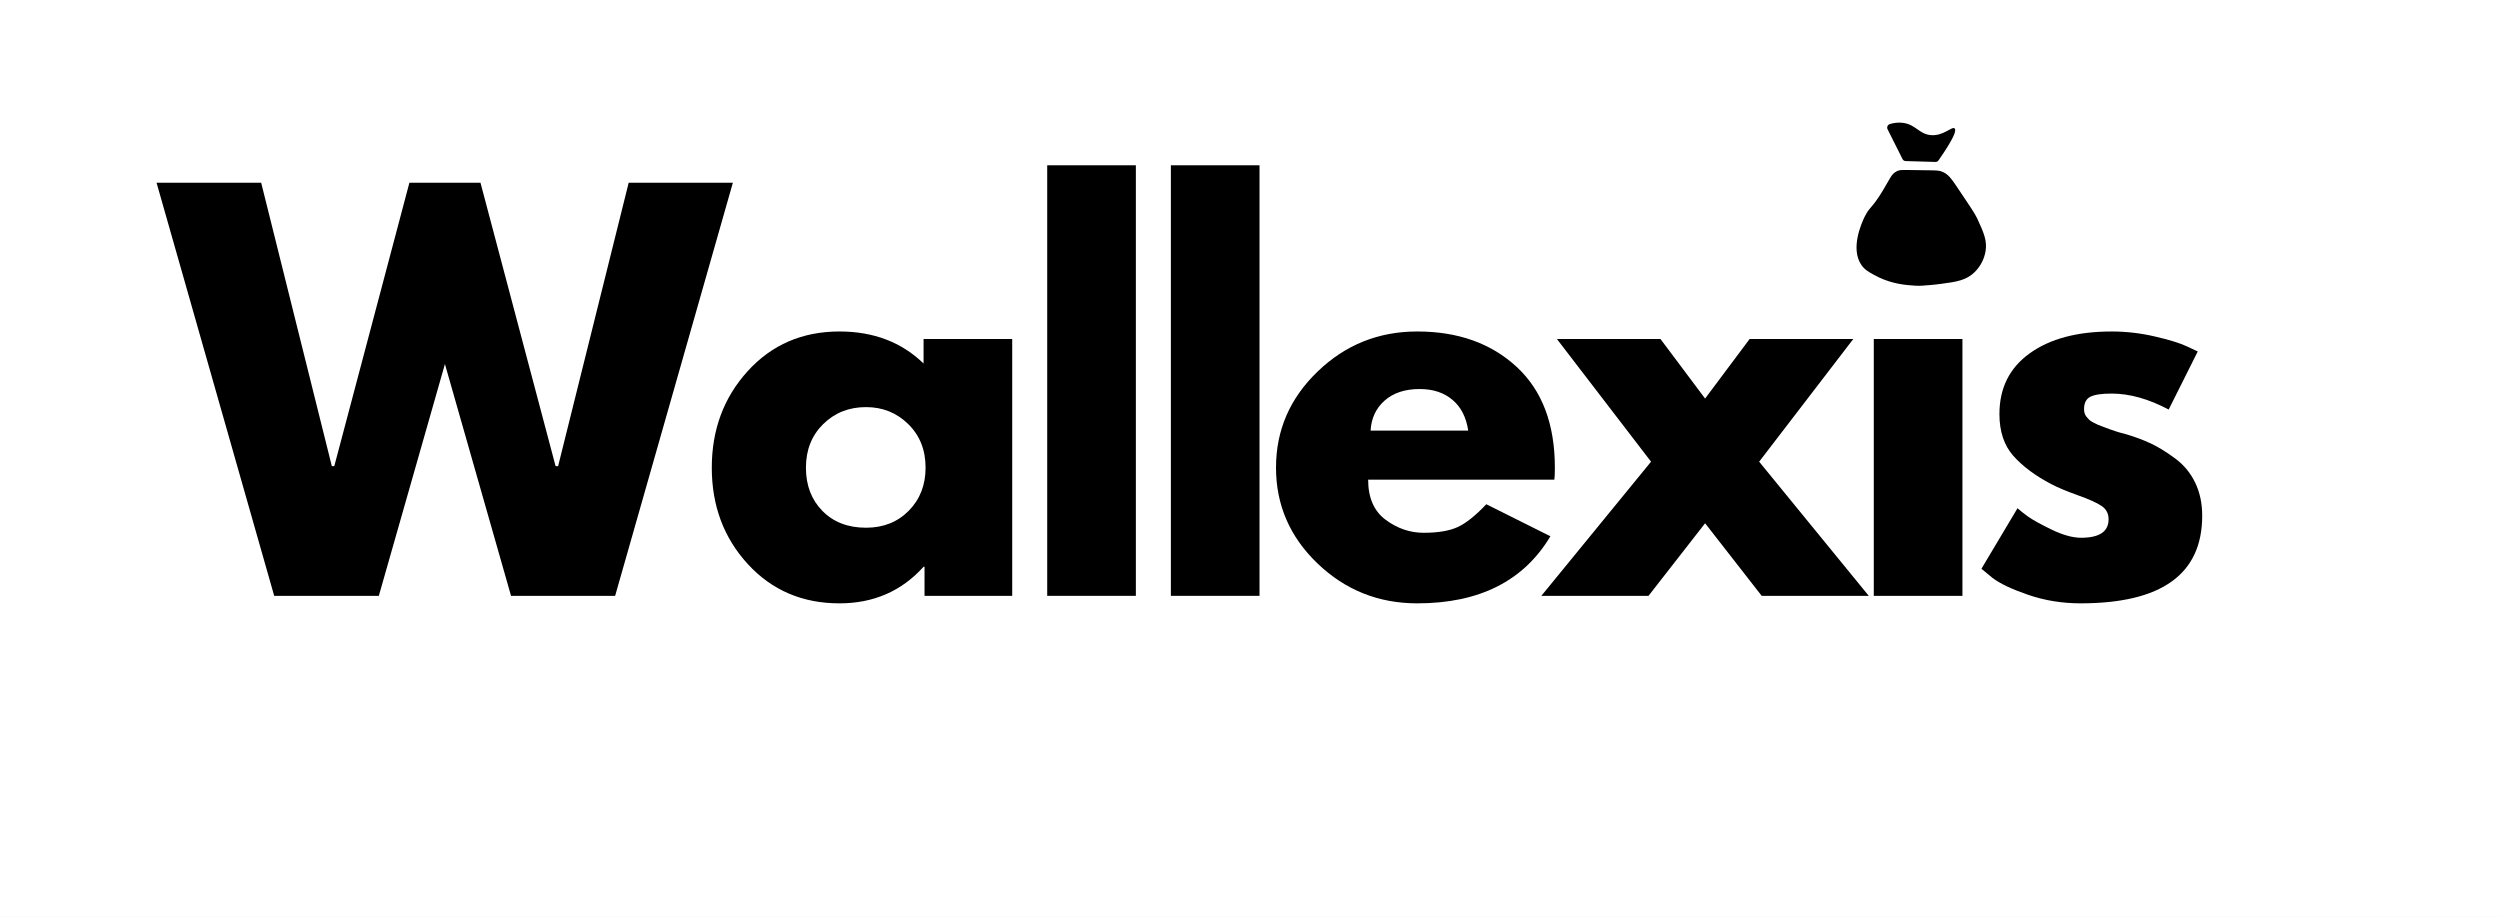
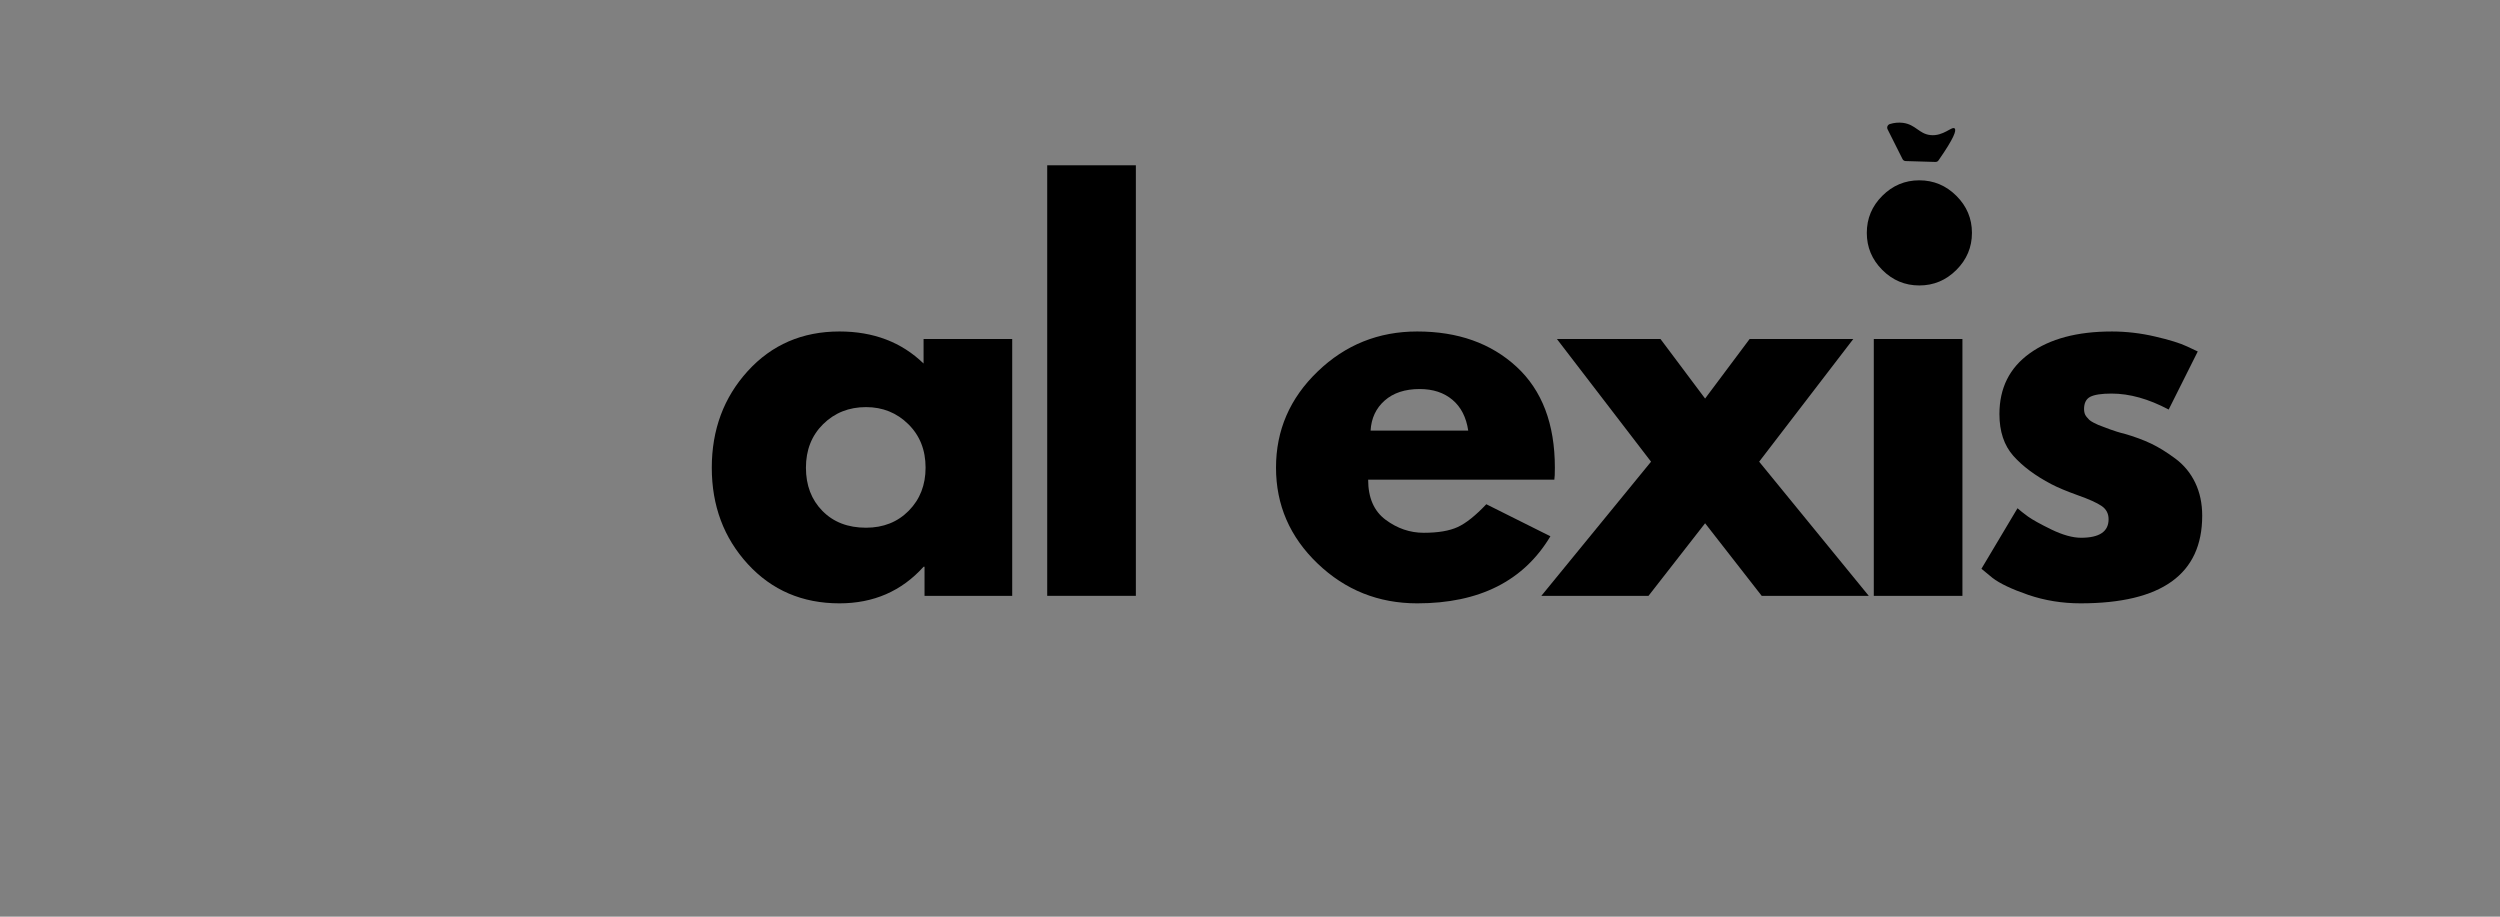
<svg xmlns="http://www.w3.org/2000/svg" preserveAspectRatio="xMidYMid meet" version="1.0" viewBox="0 0 447.289 164.008" zoomAndPan="magnify" fill="#000000" data-color-origin="#000000" data-color-type="fill">
  <rect x="0" y="0" width="447.289" height="164.008" fill="#808080" stroke="none" />
  <defs>
    <clipPath id="1cde0bd8-c31b-4c5c-9547-649bd36305b5a">
-       <path d="M 1.355,0 H 448.645 V 164.008 H 1.355 Z m 0,0" clip-rule="nonzero" />
-     </clipPath>
+       </clipPath>
    <clipPath id="1cde0bd8-c31b-4c5c-9547-649bd36305b5b">
-       <path d="m 333,30 h 23.941 V 51.707 H 333 Z m 0,0" clip-rule="nonzero" />
-     </clipPath>
+       </clipPath>
    <clipPath id="1cde0bd8-c31b-4c5c-9547-649bd36305b5c">
      <path d="m 339,21.887 h 13 V 29 h -13 z m 0,0" clip-rule="nonzero" />
    </clipPath>
  </defs>
  <g clip-path="url(#1cde0bd8-c31b-4c5c-9547-649bd36305b5a)" transform="translate(-1.355)">
-     <path fill="#ffffff" fill-opacity="1" fill-rule="nonzero" d="M 1.355,0 H 448.645 V 171.461 H 1.355 Z m 0,0" class=" bl-fill-0" data-color-origin="#ffffff" data-color-type="fill" />
-     <path fill="#ffffff" fill-opacity="1" fill-rule="nonzero" d="M 1.355,0 H 448.645 V 164.008 H 1.355 Z m 0,0" class=" bl-fill-0" data-color-origin="#ffffff" data-color-type="fill" />
+     <path fill="#ffffff" fill-opacity="1" fill-rule="nonzero" d="M 1.355,0 H 448.645 H 1.355 Z m 0,0" class=" bl-fill-0" data-color-origin="#ffffff" data-color-type="fill" />
    <path fill="#ffffff" fill-opacity="1" fill-rule="nonzero" d="M 1.355,0 H 448.645 V 164.008 H 1.355 Z m 0,0" class=" bl-fill-0" data-color-origin="#ffffff" data-color-type="fill" />
  </g>
  <g clip-path="url(#1cde0bd8-c31b-4c5c-9547-649bd36305b5b)" transform="translate(-1.355)">
    <path fill="#000000" fill-opacity="1" fill-rule="nonzero" d="m 340.707,30.645 c -0.988,0.523 -1.125,1.199 -2.461,3.41 -2.023,3.352 -2.352,2.855 -3.277,4.73 -0.566,1.148 -2.605,5.719 -0.566,8.645 0.566,0.816 1.234,1.195 2.27,1.766 4.535,2.512 9.328,1.941 12.047,1.578 2.668,-0.352 4.414,-0.609 5.926,-2.082 1.043,-1.035 1.695,-2.273 1.953,-3.723 0.328,-1.926 -0.336,-3.367 -1.512,-5.93 -0.379,-0.82 -1.469,-2.441 -3.656,-5.68 -0.949,-1.406 -1.461,-2.125 -2.461,-2.586 -0.664,-0.309 -1.086,-0.289 -3.34,-0.316 -4.059,-0.047 -4.324,-0.125 -4.922,0.188 z m 0,0" class=" bl-fill-2" data-color-origin="#25c43e" data-color-type="fill" />
  </g>
  <g clip-path="url(#1cde0bd8-c31b-4c5c-9547-649bd36305b5c)" transform="translate(-1.355)">
    <path fill="#000000" fill-opacity="1" fill-rule="nonzero" d="m 339.074,23.133 c -0.043,-0.086 -0.066,-0.18 -0.07,-0.277 -0.004,-0.098 0.016,-0.195 0.055,-0.285 0.039,-0.09 0.094,-0.168 0.168,-0.234 0.07,-0.066 0.156,-0.113 0.25,-0.141 0.762,-0.238 1.535,-0.312 2.328,-0.219 2.297,0.293 2.859,1.953 4.91,2.188 2.34,0.262 3.875,-1.637 4.359,-1.184 0.344,0.324 -0.062,1.652 -2.883,5.707 -0.137,0.199 -0.328,0.293 -0.566,0.285 l -5.305,-0.156 c -0.266,-0.008 -0.457,-0.133 -0.578,-0.367 z m 0,0" class=" bl-fill-2" data-color-origin="#25c43e" data-color-type="fill" />
  </g>
-   <path fill="#000000" fill-opacity="1" d="M 62.078,0 50.25,-41.469 38.422,0 H 19.703 L -1.344,-73.906 H 17.375 l 12.641,50.703 h 0.438 l 13.438,-50.703 h 12.719 l 13.438,50.703 H 70.5 L 83.125,-73.906 h 18.641 L 80.703,0 Z m 0,0" transform="translate(-1.355) translate(30.71 106.604)" class=" bl-fill-1" data-color-origin="#28a63c" data-color-type="fill" />
  <path fill="#000000" fill-opacity="1" d="M 8.5,-5.688 C 4.207,-10.375 2.062,-16.117 2.062,-22.922 2.062,-29.734 4.207,-35.5 8.5,-40.219 c 4.301,-4.719 9.77,-7.078 16.406,-7.078 6.094,0 11.109,1.914 15.047,5.734 v -4.391 H 55.812 V 0 H 40.125 V -5.203 H 39.953 C 36.016,-0.836 31,1.344 24.906,1.344 18.27,1.344 12.801,-1 8.5,-5.688 Z m 13.484,-25.031 c -2.055,2.031 -3.078,4.633 -3.078,7.797 0,3.156 0.984,5.734 2.953,7.734 1.969,2 4.566,3 7.797,3 3.102,0 5.656,-1.016 7.656,-3.047 2,-2.031 3,-4.598 3,-7.703 0,-3.156 -1.031,-5.75 -3.094,-7.781 -2.062,-2.031 -4.586,-3.047 -7.562,-3.047 -3.055,0 -5.609,1.016 -7.672,3.047 z m 0,0" transform="translate(-1.355) translate(126.643 106.604)" class=" bl-fill-1" data-color-origin="#28a63c" data-color-type="fill" />
  <path fill="#000000" fill-opacity="1" d="M 5.375,0 V -77.031 H 21.234 V 0 Z m 0,0" transform="translate(-1.355) translate(183.343 106.604)" class=" bl-fill-1" data-color-origin="#28a63c" data-color-type="fill" />
-   <path fill="#000000" fill-opacity="1" d="M 5.375,0 V -77.031 H 21.234 V 0 Z m 0,0" transform="translate(-1.355) translate(205.468 106.604)" class=" bl-fill-1" data-color-origin="#28a63c" data-color-type="fill" />
  <path fill="#000000" fill-opacity="1" d="m 51.859,-20.781 h -33.312 c 0,3.23 1.039,5.621 3.125,7.172 2.094,1.555 4.363,2.328 6.812,2.328 2.57,0 4.602,-0.344 6.094,-1.031 1.488,-0.688 3.191,-2.047 5.109,-4.078 l 11.469,5.734 c -4.781,8 -12.727,12 -23.828,12 -6.93,0 -12.871,-2.375 -17.828,-7.125 -4.961,-4.75 -7.438,-10.469 -7.438,-17.156 0,-6.688 2.477,-12.414 7.438,-17.188 4.957,-4.781 10.898,-7.172 17.828,-7.172 7.281,0 13.203,2.105 17.766,6.312 4.57,4.211 6.859,10.227 6.859,18.047 0,1.086 -0.031,1.805 -0.094,2.156 z m -32.875,-8.781 h 17.469 c -0.355,-2.383 -1.293,-4.219 -2.812,-5.5 -1.523,-1.289 -3.48,-1.938 -5.875,-1.938 -2.625,0 -4.715,0.688 -6.266,2.062 -1.555,1.375 -2.391,3.168 -2.516,5.375 z m 0,0" transform="translate(-1.355) translate(227.592 106.604)" class=" bl-fill-1" data-color-origin="#28a63c" data-color-type="fill" />
  <path fill="#000000" fill-opacity="1" d="M 58.578,0 H 39.422 L 29.297,-12.984 19.172,0 H 0 L 19.625,-24 2.781,-45.953 H 21.312 l 7.984,10.656 7.969,-10.656 H 55.812 L 38.969,-24 Z m 0,0" transform="translate(-1.355) translate(277.127 106.604)" class=" bl-fill-1" data-color-origin="#28a63c" data-color-type="fill" />
  <path fill="#000000" fill-opacity="1" d="m 6.891,-71.562 c 1.852,-1.852 4.062,-2.781 6.625,-2.781 2.57,0 4.785,0.93 6.641,2.781 1.852,1.844 2.781,4.055 2.781,6.625 0,2.562 -0.93,4.773 -2.781,6.625 -1.855,1.855 -4.07,2.781 -6.641,2.781 -2.562,0 -4.773,-0.926 -6.625,-2.781 C 5.047,-60.164 4.125,-62.375 4.125,-64.938 c 0,-2.57 0.922,-4.781 2.766,-6.625 z M 5.375,-45.953 V 0 h 15.859 v -45.953 z m 0,0" transform="translate(-1.355) translate(331.23 106.604)" class=" bl-fill-1" data-color-origin="#28a63c" data-color-type="fill" />
  <path fill="#000000" fill-opacity="1" d="m 25.344,-47.297 c 2.633,0 5.234,0.305 7.797,0.906 2.57,0.594 4.484,1.188 5.734,1.781 l 1.891,0.891 -5.203,10.391 c -3.586,-1.906 -6.992,-2.859 -10.219,-2.859 -1.793,0 -3.062,0.195 -3.812,0.578 -0.742,0.387 -1.109,1.121 -1.109,2.203 0,0.242 0.031,0.48 0.094,0.719 0.062,0.23 0.18,0.453 0.359,0.672 0.176,0.211 0.336,0.387 0.484,0.531 0.156,0.148 0.41,0.312 0.766,0.5 0.352,0.18 0.633,0.312 0.844,0.406 0.219,0.086 0.562,0.215 1.031,0.391 0.477,0.18 0.836,0.312 1.078,0.406 0.238,0.086 0.641,0.219 1.203,0.406 0.57,0.18 1.008,0.297 1.312,0.359 1.844,0.531 3.453,1.125 4.828,1.781 1.375,0.656 2.82,1.555 4.344,2.688 1.531,1.137 2.711,2.574 3.547,4.312 0.832,1.73 1.25,3.699 1.25,5.906 0,10.449 -7.258,15.672 -21.766,15.672 -3.281,0 -6.402,-0.508 -9.359,-1.516 C 7.477,-1.191 5.344,-2.207 4.031,-3.219 l -1.969,-1.625 6.453,-10.828 c 0.469,0.418 1.094,0.914 1.875,1.484 0.781,0.562 2.18,1.34 4.203,2.328 2.031,0.98 3.797,1.469 5.297,1.469 3.281,0 4.922,-1.102 4.922,-3.312 0,-1.02 -0.418,-1.812 -1.25,-2.375 -0.836,-0.57 -2.258,-1.211 -4.266,-1.922 -2,-0.719 -3.57,-1.375 -4.703,-1.969 -2.867,-1.5 -5.137,-3.188 -6.812,-5.062 -1.668,-1.883 -2.5,-4.379 -2.5,-7.484 0,-4.656 1.805,-8.281 5.422,-10.875 3.613,-2.602 8.492,-3.906 14.641,-3.906 z m 0,0" transform="translate(-1.355) translate(353.802 106.604)" class=" bl-fill-1" data-color-origin="#28a63c" data-color-type="fill" />
  <path fill="#000000" fill-opacity="1" fill-rule="nonzero" d="m 343.871,41.574 c 0.176,0 0.348,0.031 0.512,0.098 0.16,0.07 0.305,0.164 0.43,0.293 0.125,0.125 0.223,0.266 0.289,0.43 0.07,0.164 0.105,0.336 0.105,0.512 0,0.176 -0.035,0.348 -0.102,0.512 -0.07,0.164 -0.164,0.309 -0.289,0.434 -0.125,0.125 -0.27,0.223 -0.434,0.289 -0.164,0.066 -0.336,0.102 -0.512,0.102 -0.176,0 -0.348,-0.035 -0.512,-0.102 -0.16,-0.066 -0.305,-0.164 -0.43,-0.289 -0.125,-0.125 -0.223,-0.27 -0.289,-0.434 -0.07,-0.164 -0.102,-0.332 -0.102,-0.512 l -1.762,0.152 c 0,0.391 0.078,0.766 0.227,1.129 0.148,0.359 0.359,0.676 0.637,0.953 0.277,0.273 0.594,0.488 0.953,0.637 0.363,0.148 0.738,0.223 1.125,0.223 0.391,0 0.766,-0.074 1.129,-0.223 0.359,-0.148 0.676,-0.363 0.953,-0.637 0.273,-0.277 0.488,-0.598 0.637,-0.957 0.148,-0.359 0.223,-0.734 0.223,-1.125 0,-0.391 -0.074,-0.766 -0.223,-1.129 -0.152,-0.359 -0.363,-0.676 -0.641,-0.953 -0.273,-0.277 -0.594,-0.488 -0.953,-0.637 -0.359,-0.148 -0.734,-0.223 -1.125,-0.223" class=" bl-fill-3" data-color-origin="#f2ce80" data-color-type="fill" />
  <path fill="#000000" fill-opacity="1" fill-rule="nonzero" d="m 343.77,40.121 c -0.176,0.008 -0.348,-0.02 -0.512,-0.082 -0.164,-0.062 -0.312,-0.156 -0.441,-0.273 -0.133,-0.121 -0.234,-0.262 -0.305,-0.426 -0.074,-0.16 -0.113,-0.328 -0.121,-0.508 -0.004,-0.176 0.023,-0.348 0.086,-0.512 0.059,-0.168 0.152,-0.312 0.273,-0.445 0.121,-0.129 0.262,-0.23 0.422,-0.301 0.16,-0.074 0.328,-0.113 0.508,-0.121 0.176,-0.008 0.348,0.023 0.512,0.082 0.168,0.062 0.312,0.156 0.441,0.277 0.133,0.121 0.23,0.262 0.305,0.422 0.074,0.16 0.113,0.332 0.121,0.508 l 1.75,-0.215 c -0.012,-0.387 -0.102,-0.762 -0.262,-1.117 -0.164,-0.355 -0.387,-0.664 -0.672,-0.93 -0.285,-0.266 -0.609,-0.469 -0.973,-0.605 -0.367,-0.137 -0.742,-0.199 -1.133,-0.184 -0.391,0.012 -0.762,0.102 -1.117,0.262 -0.355,0.164 -0.664,0.387 -0.93,0.672 -0.266,0.285 -0.469,0.609 -0.605,0.977 -0.137,0.363 -0.199,0.742 -0.184,1.133 0.012,0.391 0.102,0.762 0.262,1.117 0.164,0.355 0.387,0.664 0.672,0.93 0.285,0.266 0.609,0.469 0.973,0.605 0.367,0.137 0.742,0.199 1.133,0.184" class=" bl-fill-3" data-color-origin="#f2ce80" data-color-type="fill" />
  <path fill="#000000" fill-opacity="1" fill-rule="nonzero" d="m 343.172,34.871 h 1.242 v 11.949 h -1.242 z m 0,0" class=" bl-fill-3" data-color-origin="#f2ce80" data-color-type="fill" />
</svg>